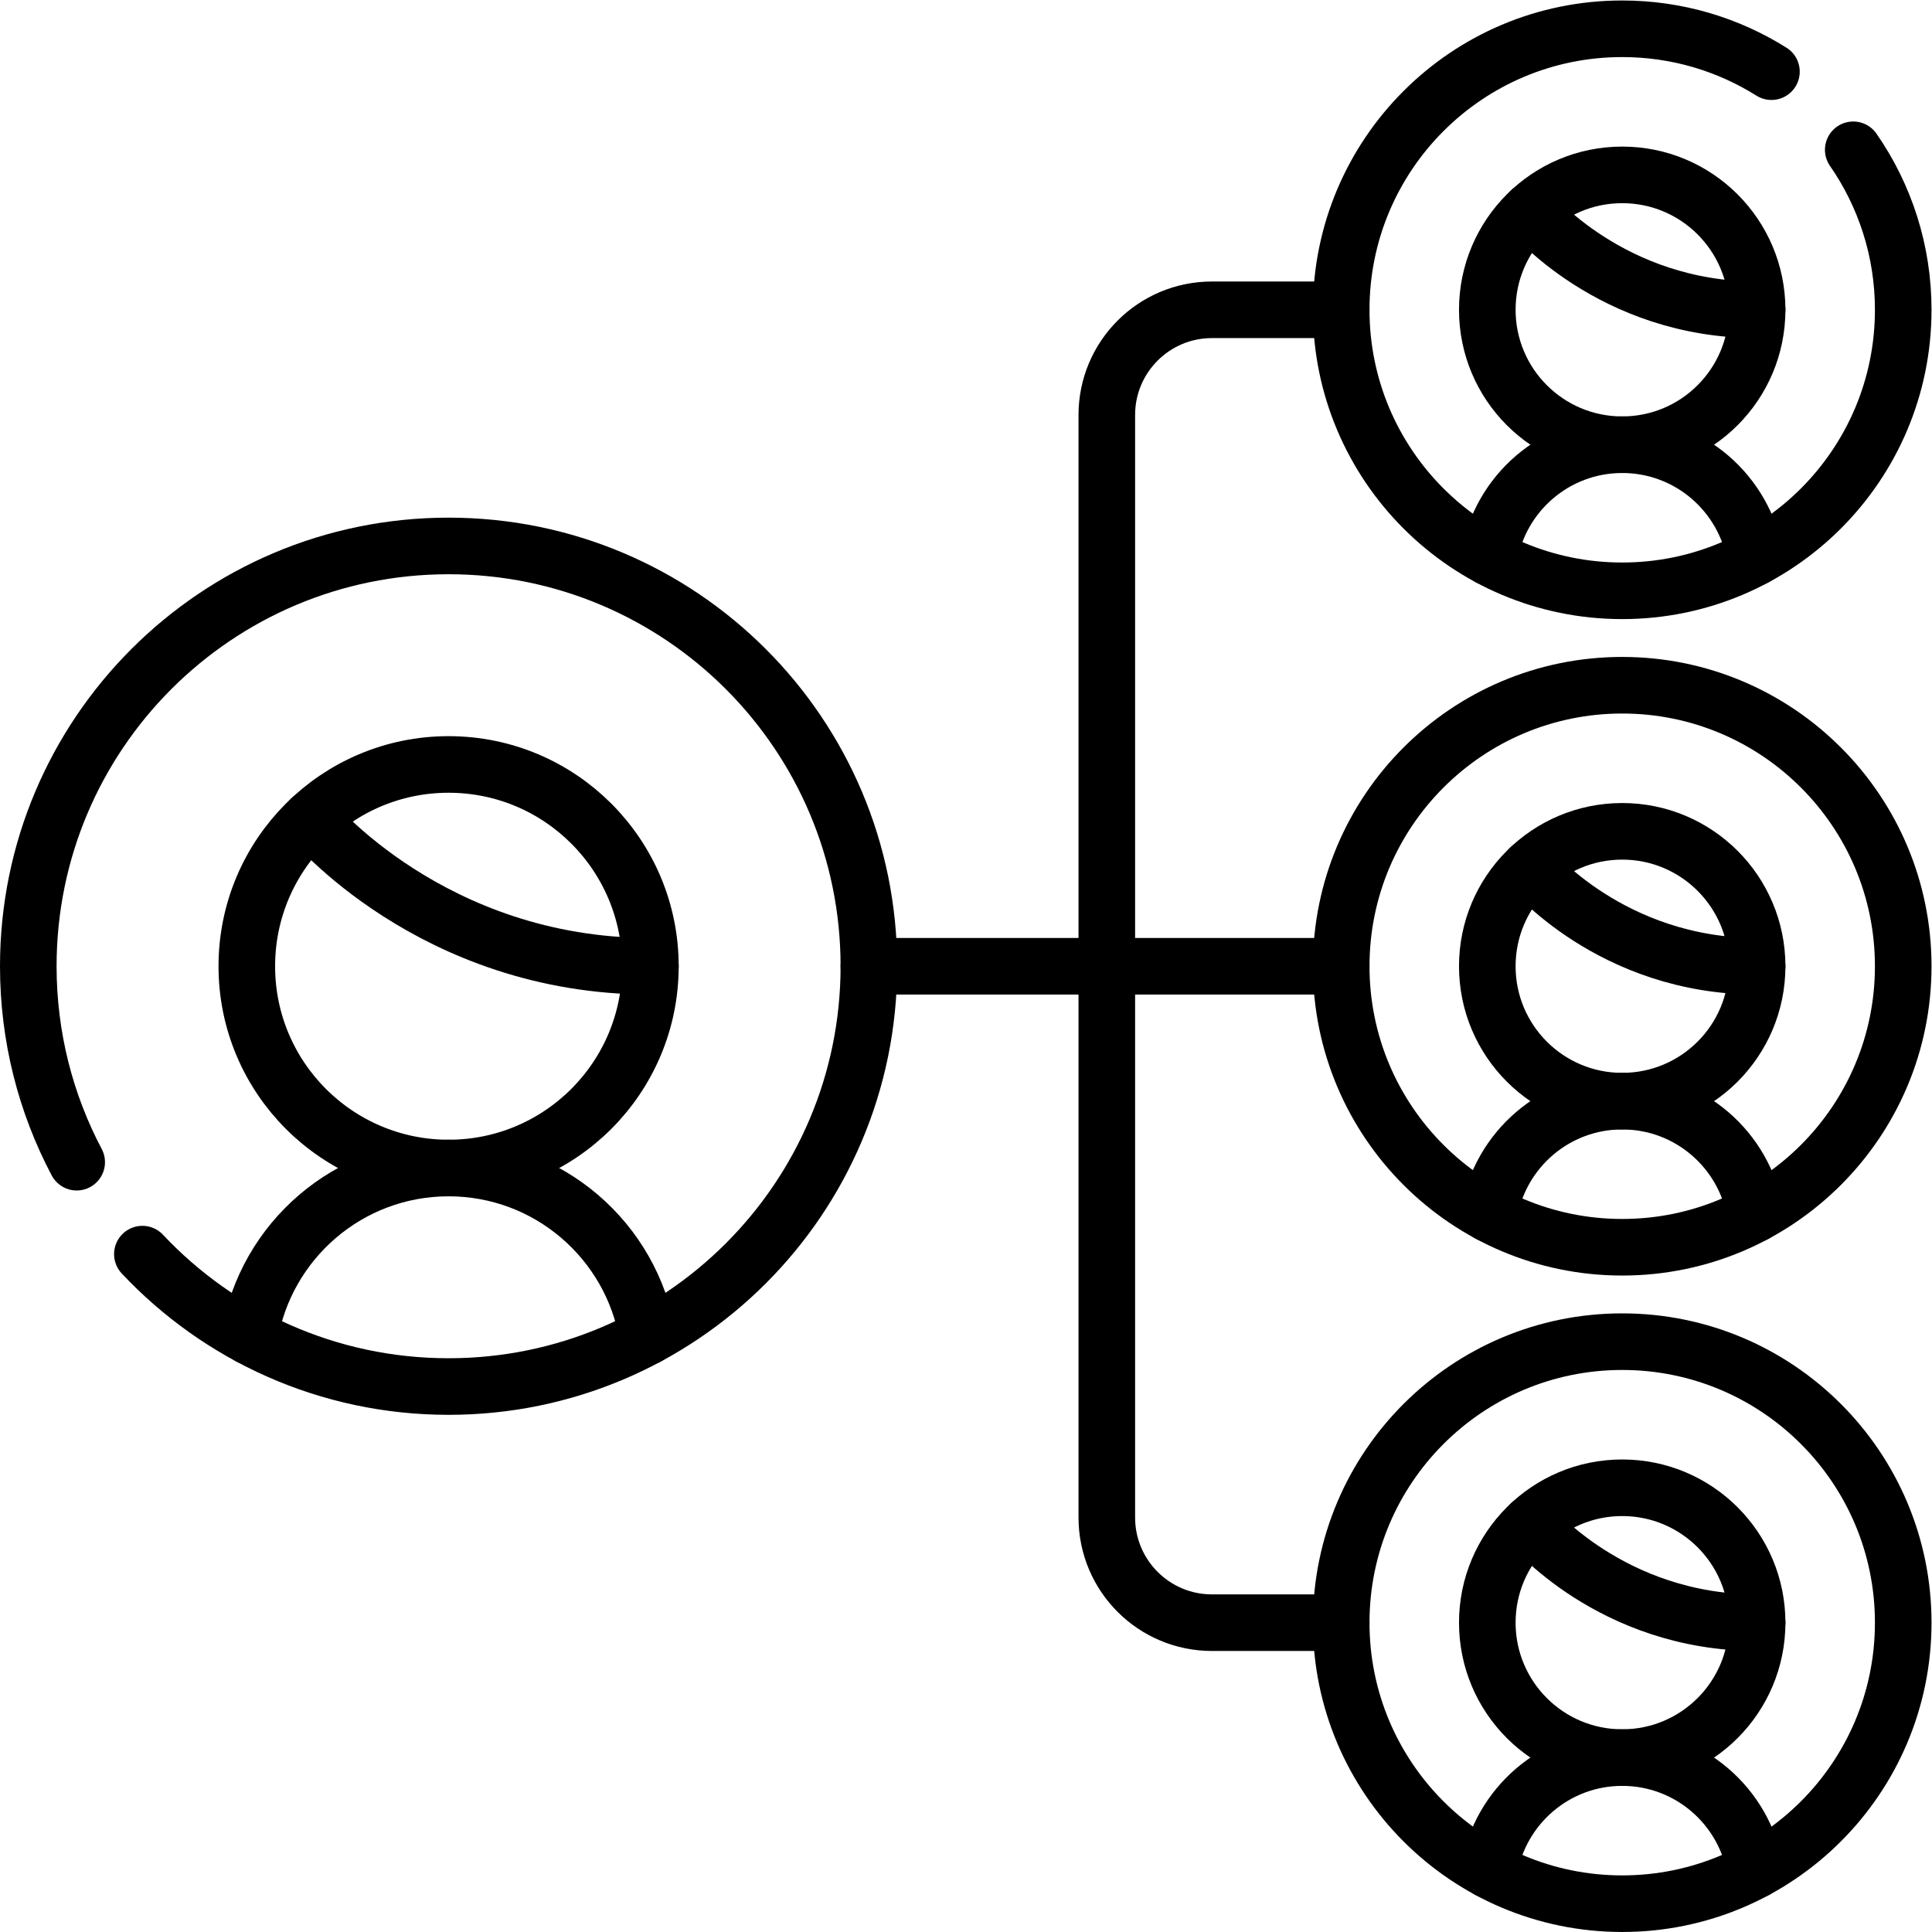
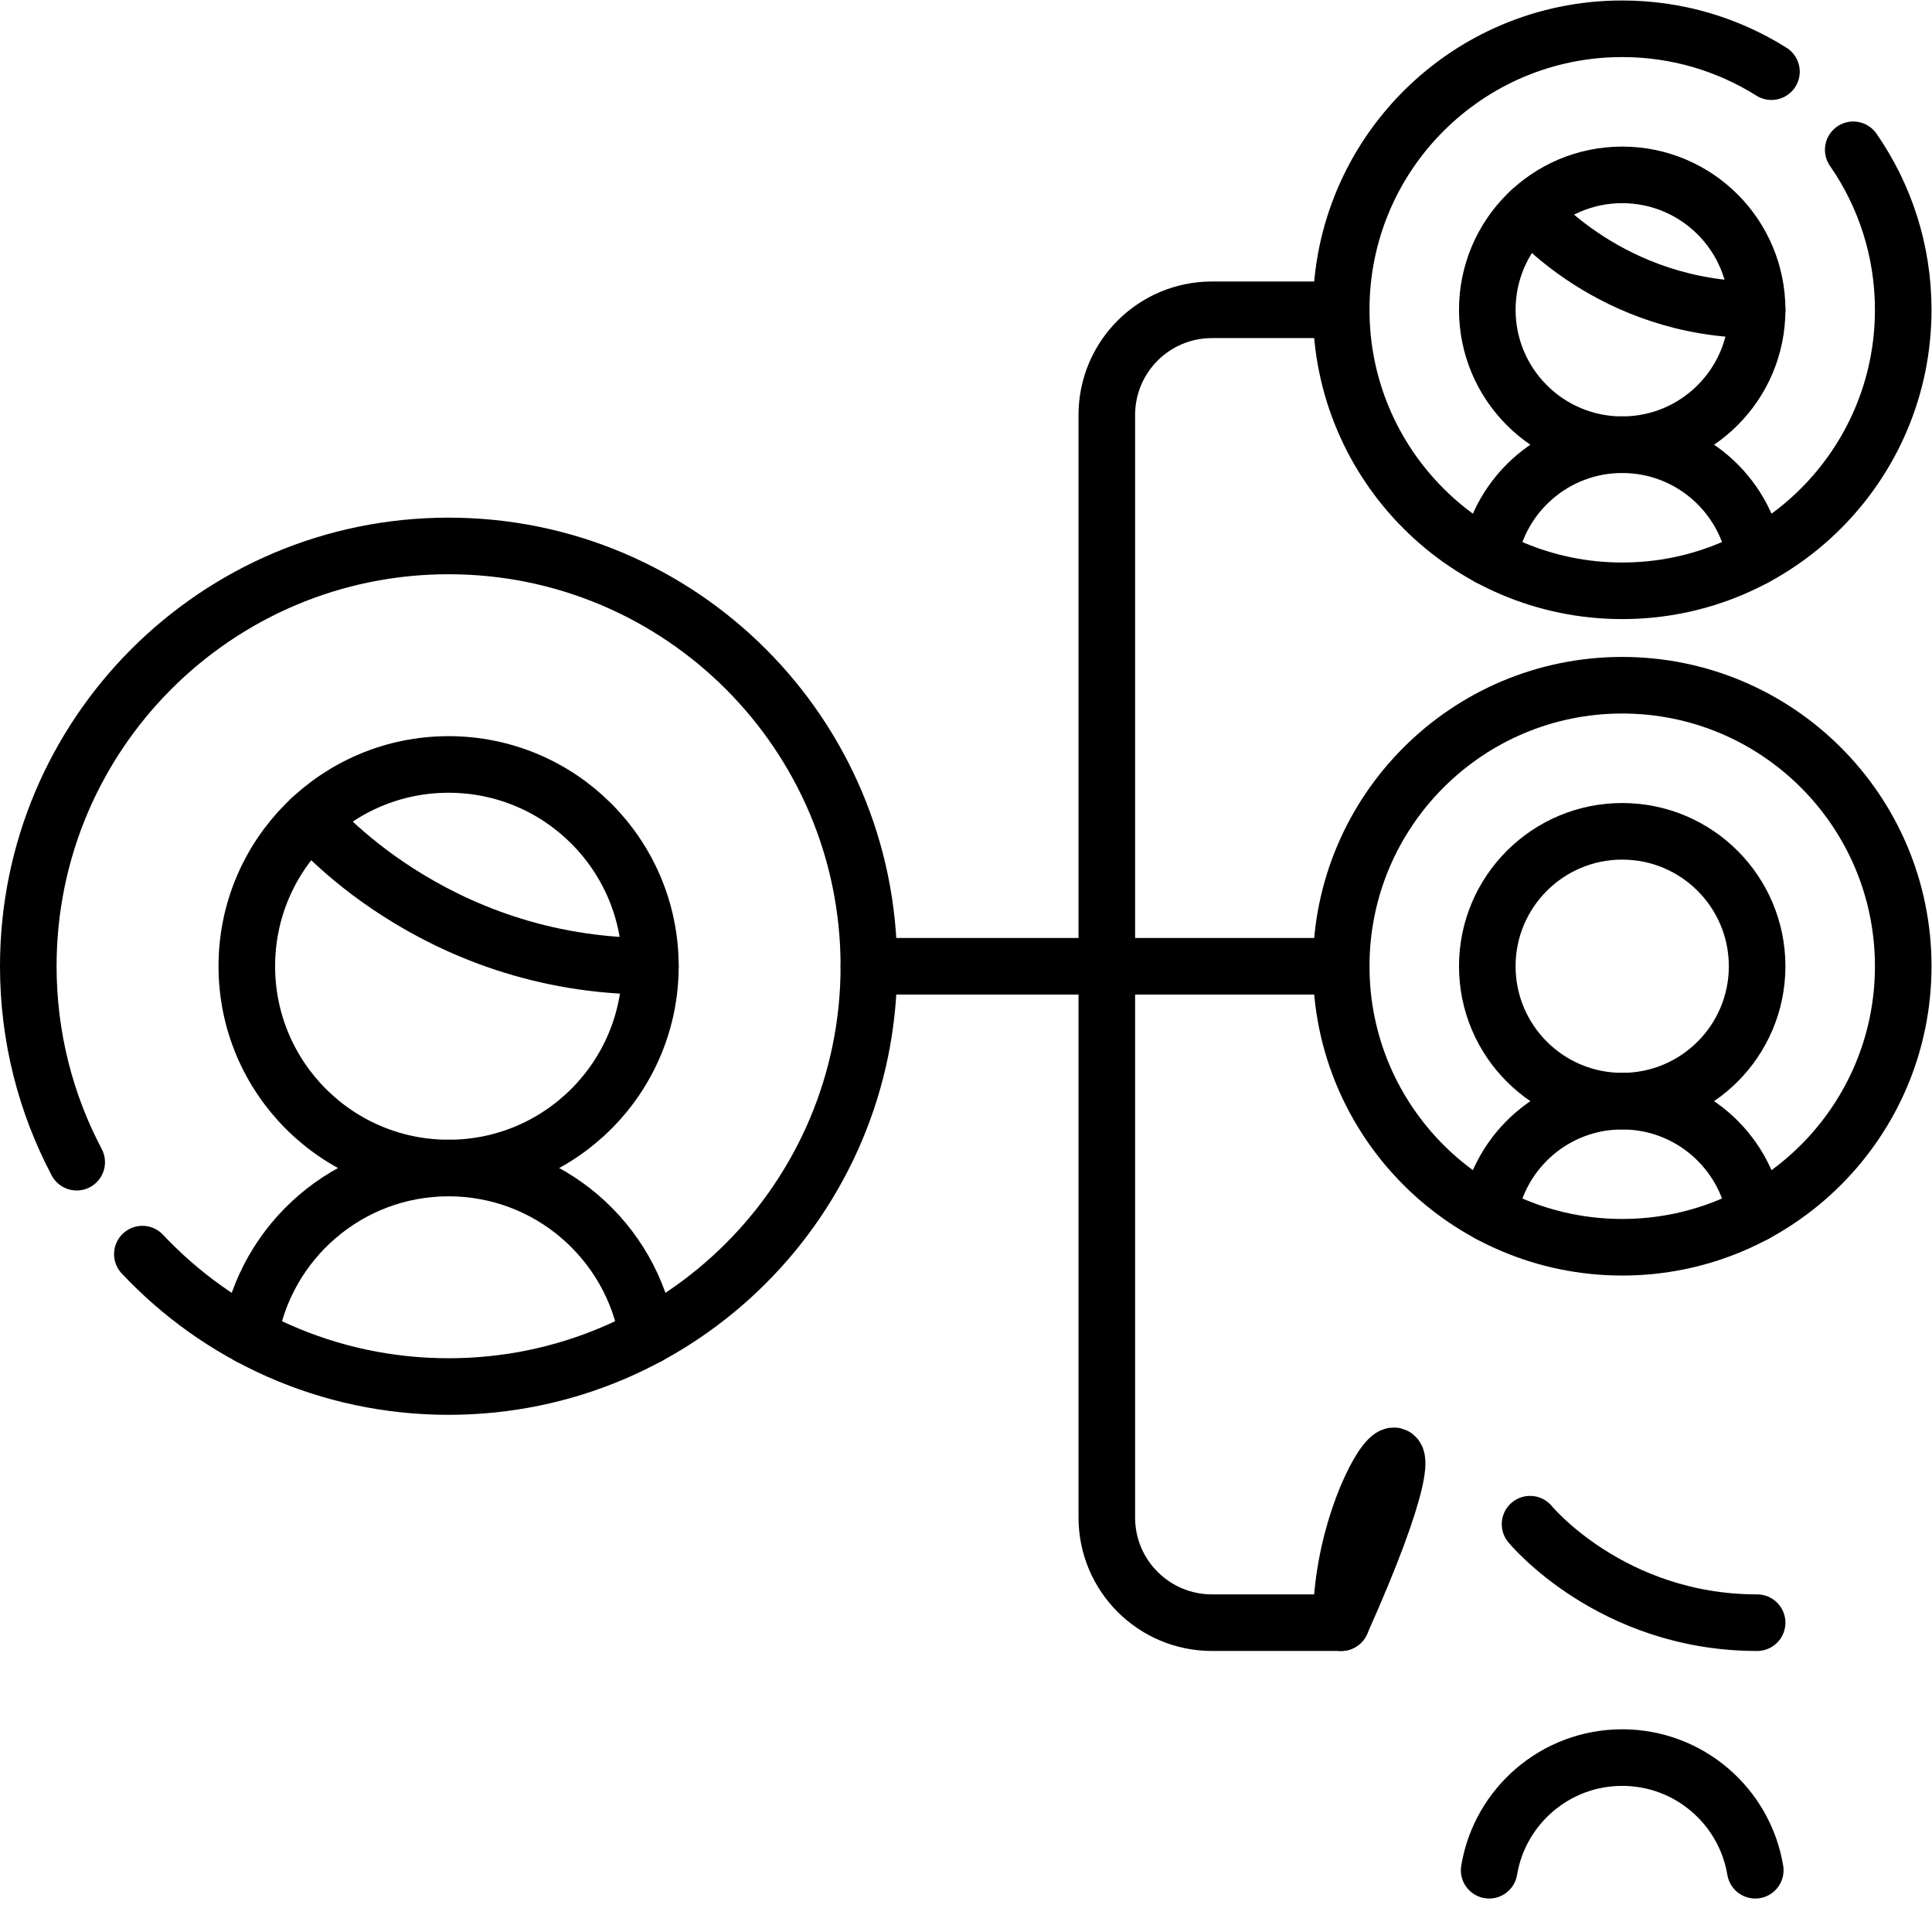
<svg xmlns="http://www.w3.org/2000/svg" id="svg1635" xml:space="preserve" width="682.667" height="682.667" viewBox="0 0 682.667 682.667">
  <defs id="defs1639">
    <clipPath clipPathUnits="userSpaceOnUse" id="clipPath1649">
      <path d="M 0,512 H 512 V 0 H 0 Z" id="path1647" />
    </clipPath>
  </defs>
  <g id="g1641" transform="matrix(1.333,0,0,-1.333,0,682.667)">
    <g id="g1643">
      <g id="g1645" clip-path="url(#clipPath1649)">
        <g id="g1651" transform="translate(37.74,179.69)">
          <path d="m 0,0 c 20.319,-21.61 49.17,-35.1 81.17,-35.1 61.53,0 111.41,49.88 111.41,111.41 0,61.53 -49.88,111.41 -111.41,111.41 -61.53,0 -111.41,-49.88 -111.41,-111.41 0,-18.75 4.639,-36.43 12.83,-51.94" style="fill:none;stroke:#000000;stroke-width:15;stroke-linecap:round;stroke-linejoin:round;stroke-miterlimit:10;stroke-dasharray:none;stroke-opacity:1" id="path1653" />
        </g>
        <g id="g1655" transform="translate(65.424,255.999)">
          <path d="m 0,0 c 0,-29.541 23.948,-53.488 53.488,-53.488 29.541,0 53.49,23.947 53.49,53.488 0,29.541 -23.949,53.489 -53.49,53.489 C 23.948,53.489 0,29.541 0,0 Z" style="fill:none;stroke:#000000;stroke-width:15;stroke-linecap:round;stroke-linejoin:round;stroke-miterlimit:10;stroke-dasharray:none;stroke-opacity:1" id="path1657" />
        </g>
        <g id="g1659" transform="translate(66.159,157.852)">
          <path d="M 0,0 C 4.203,25.336 26.22,44.661 52.752,44.661 79.285,44.661 101.301,25.336 105.504,0" style="fill:none;stroke:#000000;stroke-width:15;stroke-linecap:round;stroke-linejoin:round;stroke-miterlimit:10;stroke-dasharray:none;stroke-opacity:1" id="path1661" />
        </g>
        <g id="g1663" transform="translate(82.378,295.048)">
          <path d="M 0,0 C 0,0 32.102,-39.048 90.023,-39.049" style="fill:none;stroke:#000000;stroke-width:15;stroke-linecap:round;stroke-linejoin:round;stroke-miterlimit:10;stroke-dasharray:none;stroke-opacity:1" id="path1665" />
        </g>
        <g id="g1667" transform="translate(491.25,472.42)">
          <path d="m 0,0 c 8.35,-12.03 13.25,-26.65 13.25,-42.41 0,-41.14 -33.35,-74.49 -74.49,-74.49 -41.14,0 -74.49,33.35 -74.49,74.49 0,41.14 33.35,74.49 74.49,74.49 14.54,0 28.1,-4.17 39.56,-11.37" style="fill:none;stroke:#000000;stroke-width:15;stroke-linecap:round;stroke-linejoin:round;stroke-miterlimit:10;stroke-dasharray:none;stroke-opacity:1" id="path1669" />
        </g>
        <g id="g1671" transform="translate(394.249,430.008)">
          <path d="m 0,0 c 0,-19.751 16.011,-35.763 35.762,-35.763 19.751,0 35.762,16.012 35.762,35.763 0,19.751 -16.011,35.763 -35.762,35.763 C 16.011,35.763 0,19.751 0,0 Z" style="fill:none;stroke:#000000;stroke-width:15;stroke-linecap:round;stroke-linejoin:round;stroke-miterlimit:10;stroke-dasharray:none;stroke-opacity:1" id="path1673" />
        </g>
        <g id="g1675" transform="translate(394.74,364.387)">
          <path d="M 0,0 C 2.811,16.94 17.53,29.86 35.27,29.86 53.01,29.86 67.729,16.94 70.54,0" style="fill:none;stroke:#000000;stroke-width:15;stroke-linecap:round;stroke-linejoin:round;stroke-miterlimit:10;stroke-dasharray:none;stroke-opacity:1" id="path1677" />
        </g>
        <g id="g1679" transform="translate(405.584,456.116)">
          <path d="M 0,0 C 0,0 21.463,-26.107 60.189,-26.108" style="fill:none;stroke:#000000;stroke-width:15;stroke-linecap:round;stroke-linejoin:round;stroke-miterlimit:10;stroke-dasharray:none;stroke-opacity:1" id="path1681" />
        </g>
        <g id="g1683" transform="translate(355.522,256)">
          <path d="m 0,0 c 0,-41.139 33.35,-74.489 74.488,-74.489 41.14,0 74.49,33.35 74.49,74.489 0,41.139 -33.35,74.489 -74.49,74.489 C 33.35,74.489 0,41.139 0,0 Z" style="fill:none;stroke:#000000;stroke-width:15;stroke-linecap:round;stroke-linejoin:round;stroke-miterlimit:10;stroke-dasharray:none;stroke-opacity:1" id="path1685" />
        </g>
        <g id="g1687" transform="translate(394.249,256)">
          <path d="m 0,0 c 0,-19.751 16.011,-35.762 35.762,-35.762 19.751,0 35.762,16.011 35.762,35.762 0,19.751 -16.011,35.763 -35.762,35.763 C 16.011,35.763 0,19.751 0,0 Z" style="fill:none;stroke:#000000;stroke-width:15;stroke-linecap:round;stroke-linejoin:round;stroke-miterlimit:10;stroke-dasharray:none;stroke-opacity:1" id="path1689" />
        </g>
        <g id="g1691" transform="translate(394.74,190.38)">
          <path d="M 0,0 C 2.811,16.94 17.53,29.86 35.27,29.86 53.01,29.86 67.729,16.94 70.54,0" style="fill:none;stroke:#000000;stroke-width:15;stroke-linecap:round;stroke-linejoin:round;stroke-miterlimit:10;stroke-dasharray:none;stroke-opacity:1" id="path1693" />
        </g>
        <g id="g1695" transform="translate(405.584,282.109)">
-           <path d="M 0,0 C 0,0 21.463,-26.107 60.189,-26.108" style="fill:none;stroke:#000000;stroke-width:15;stroke-linecap:round;stroke-linejoin:round;stroke-miterlimit:10;stroke-dasharray:none;stroke-opacity:1" id="path1697" />
-         </g>
+           </g>
        <g id="g1699" transform="translate(355.522,81.994)">
-           <path d="m 0,0 c 0,-41.139 33.35,-74.489 74.488,-74.489 41.14,0 74.49,33.35 74.49,74.489 0,41.139 -33.35,74.489 -74.49,74.489 C 33.35,74.489 0,41.139 0,0 Z" style="fill:none;stroke:#000000;stroke-width:15;stroke-linecap:round;stroke-linejoin:round;stroke-miterlimit:10;stroke-dasharray:none;stroke-opacity:1" id="path1701" />
+           <path d="m 0,0 C 33.35,74.489 0,41.139 0,0 Z" style="fill:none;stroke:#000000;stroke-width:15;stroke-linecap:round;stroke-linejoin:round;stroke-miterlimit:10;stroke-dasharray:none;stroke-opacity:1" id="path1701" />
        </g>
        <g id="g1703" transform="translate(394.249,81.994)">
-           <path d="m 0,0 c 0,-19.751 16.011,-35.763 35.762,-35.763 19.751,0 35.762,16.012 35.762,35.763 0,19.751 -16.011,35.762 -35.762,35.762 C 16.011,35.762 0,19.751 0,0 Z" style="fill:none;stroke:#000000;stroke-width:15;stroke-linecap:round;stroke-linejoin:round;stroke-miterlimit:10;stroke-dasharray:none;stroke-opacity:1" id="path1705" />
-         </g>
+           </g>
        <g id="g1707" transform="translate(394.74,16.373)">
          <path d="M 0,0 C 2.811,16.94 17.53,29.86 35.27,29.86 53.01,29.86 67.729,16.94 70.54,0" style="fill:none;stroke:#000000;stroke-width:15;stroke-linecap:round;stroke-linejoin:round;stroke-miterlimit:10;stroke-dasharray:none;stroke-opacity:1" id="path1709" />
        </g>
        <g id="g1711" transform="translate(405.584,108.102)">
          <path d="M 0,0 C 0,0 21.463,-26.108 60.189,-26.108" style="fill:none;stroke:#000000;stroke-width:15;stroke-linecap:round;stroke-linejoin:round;stroke-miterlimit:10;stroke-dasharray:none;stroke-opacity:1" id="path1713" />
        </g>
        <g id="g1715" transform="translate(355.522,81.994)">
          <path d="M 0,0 H -34.257 C -49.652,0 -62.132,12.48 -62.132,27.875 V 320.14 c 0,15.394 12.48,27.874 27.875,27.874 H 0" style="fill:none;stroke:#000000;stroke-width:15;stroke-linecap:round;stroke-linejoin:round;stroke-miterlimit:10;stroke-dasharray:none;stroke-opacity:1" id="path1717" />
        </g>
        <g id="g1719" transform="translate(355.521,255.998)">
          <path d="M 0,0 H -125.199" style="fill:none;stroke:#000000;stroke-width:15;stroke-linecap:round;stroke-linejoin:round;stroke-miterlimit:10;stroke-dasharray:none;stroke-opacity:1" id="path1721" />
        </g>
      </g>
    </g>
  </g>
</svg>